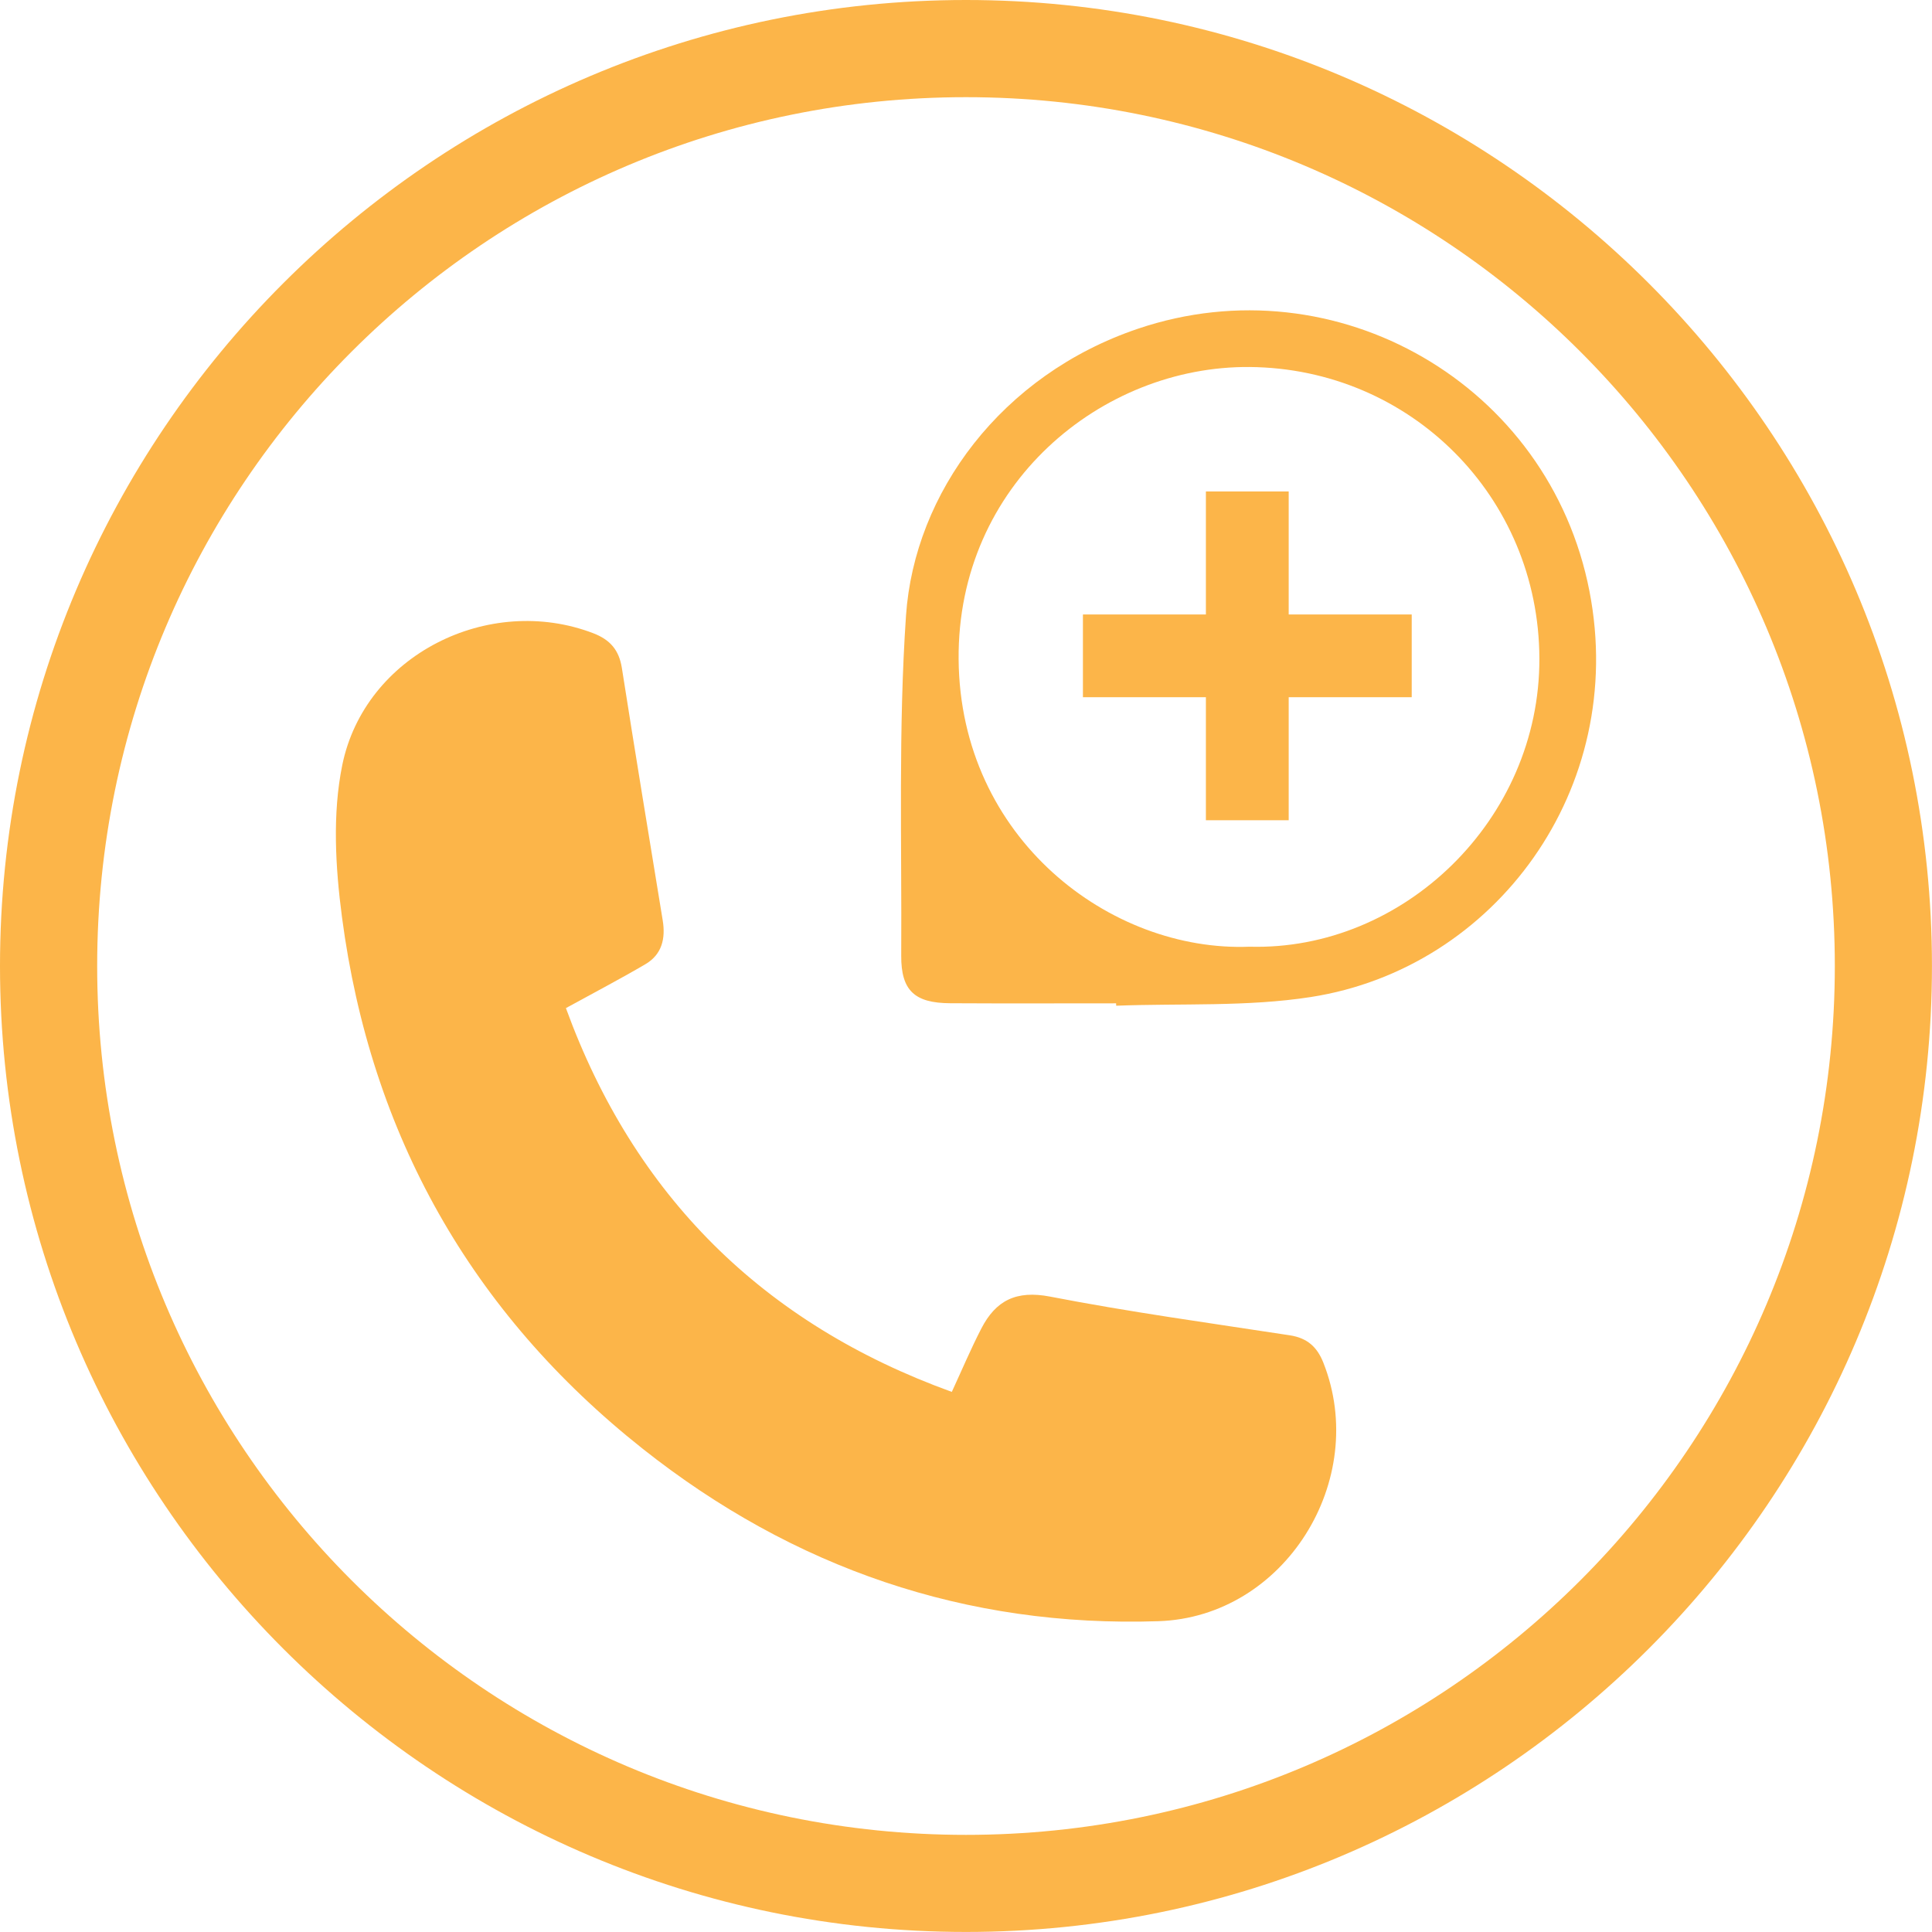
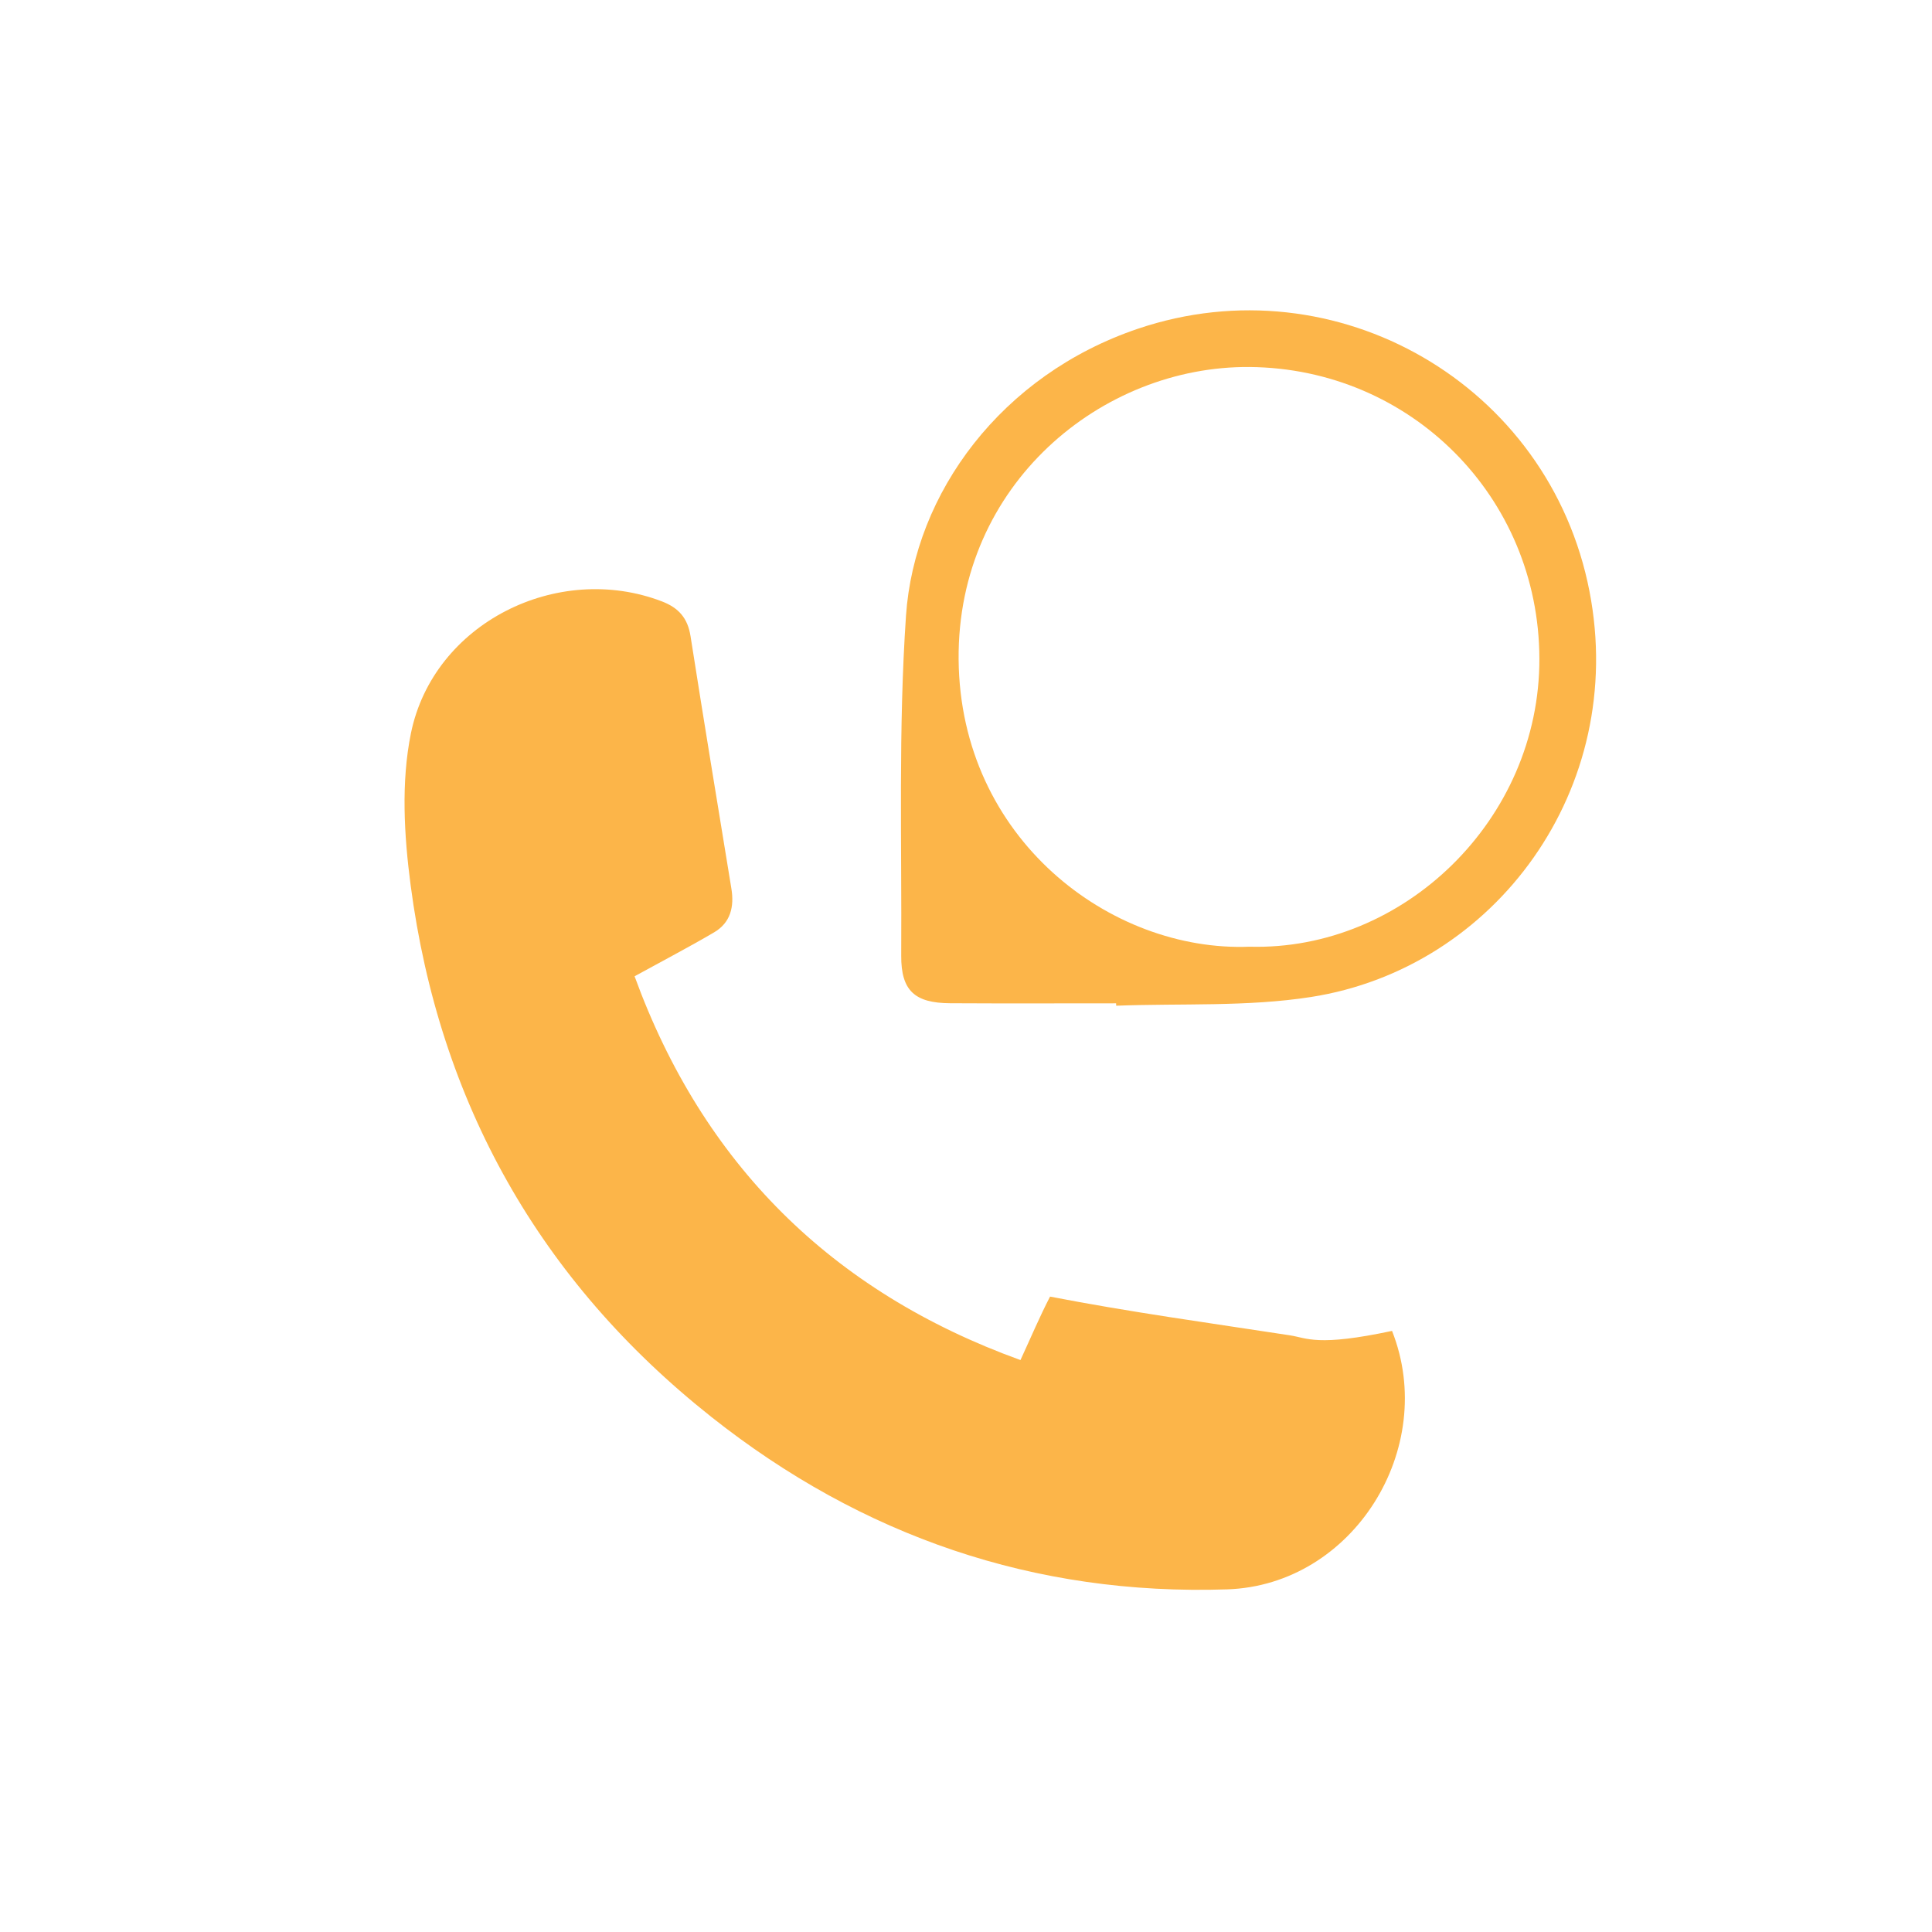
<svg xmlns="http://www.w3.org/2000/svg" id="Layer_1" x="0px" y="0px" viewBox="0 0 42.009 42.009" xml:space="preserve">
  <g id="ecbea541-506e-4783-92f9-d8fba22fb69d_6_">
    <g id="dcc21291-3354-4a4d-95f0-db293f0ed7bd_6_">
-       <path fill="#FCB549" d="M21.004,2.113c10.434,0,18.892,8.458,18.892,18.892s-8.458,18.892-18.892,18.892    S2.113,31.439,2.113,21.004S10.571,2.113,21.004,2.113 M21.004,0C9.422,0,0,9.422,0,21.004s9.422,21.004,21.004,21.004    s21.004-9.422,21.004-21.004S32.586,0,21.004,0z" />
      <g>
-         <path fill="#FCB549" d="M28.048,29.035c-1.741-0.267-3.488-0.507-5.216-0.842c-0.735-0.142-1.179,0.084-1.493,0.692     c-0.226,0.437-0.418,0.892-0.643,1.38c-4.114-1.487-6.907-4.275-8.391-8.345c0.626-0.344,1.186-0.636,1.729-0.955     c0.358-0.21,0.441-0.556,0.376-0.952c-0.299-1.828-0.601-3.656-0.888-5.487c-0.061-0.392-0.257-0.617-0.622-0.757     c-2.271-0.87-4.969,0.472-5.458,2.868c-0.216,1.06-0.149,2.218-0.006,3.305c0.622,4.72,2.805,8.602,6.539,11.56     c3.274,2.593,7.028,3.888,11.215,3.749c2.742-0.091,4.595-3.069,3.585-5.62C28.639,29.286,28.423,29.093,28.048,29.035z" />
+         <path fill="#FCB549" d="M28.048,29.035c-1.741-0.267-3.488-0.507-5.216-0.842c-0.226,0.437-0.418,0.892-0.643,1.38c-4.114-1.487-6.907-4.275-8.391-8.345c0.626-0.344,1.186-0.636,1.729-0.955     c0.358-0.21,0.441-0.556,0.376-0.952c-0.299-1.828-0.601-3.656-0.888-5.487c-0.061-0.392-0.257-0.617-0.622-0.757     c-2.271-0.87-4.969,0.472-5.458,2.868c-0.216,1.06-0.149,2.218-0.006,3.305c0.622,4.72,2.805,8.602,6.539,11.56     c3.274,2.593,7.028,3.888,11.215,3.749c2.742-0.091,4.595-3.069,3.585-5.62C28.639,29.286,28.423,29.093,28.048,29.035z" />
        <path fill="#FCB549" d="M34.561,12.856c-0.874-4.5-5.506-7.166-9.818-5.708c-2.965,1.002-4.86,3.568-5.043,6.238     c-0.168,2.456-0.09,4.929-0.104,7.395c-0.004,0.758,0.292,1.029,1.063,1.033c1.203,0.007,2.406,0.002,3.609,0.002     c0.001,0.017,0.001,0.035,0.002,0.052c1.412-0.054,2.846,0.027,4.233-0.189C32.511,21.056,35.395,17.151,34.561,12.856z      M27.171,20.585c-3.024,0.12-6.294-2.349-6.327-6.247c-0.032-3.806,3.112-6.385,6.327-6.358c3.495,0.03,6.289,2.817,6.301,6.336     C33.484,17.826,30.512,20.678,27.171,20.585z" />
-         <polygon fill="#FCB549" points="28.021,10.686 26.221,10.686 26.221,13.361 23.547,13.361 23.547,15.16 26.221,15.16      26.221,17.835 28.021,17.835 28.021,15.16 30.696,15.16 30.696,13.361 28.021,13.361    " />
      </g>
    </g>
  </g>
  <g />
  <g />
  <g />
  <g />
  <g />
  <g />
  <g />
  <g />
  <g />
  <g />
  <g />
  <g />
  <g />
  <g />
  <g />
</svg>